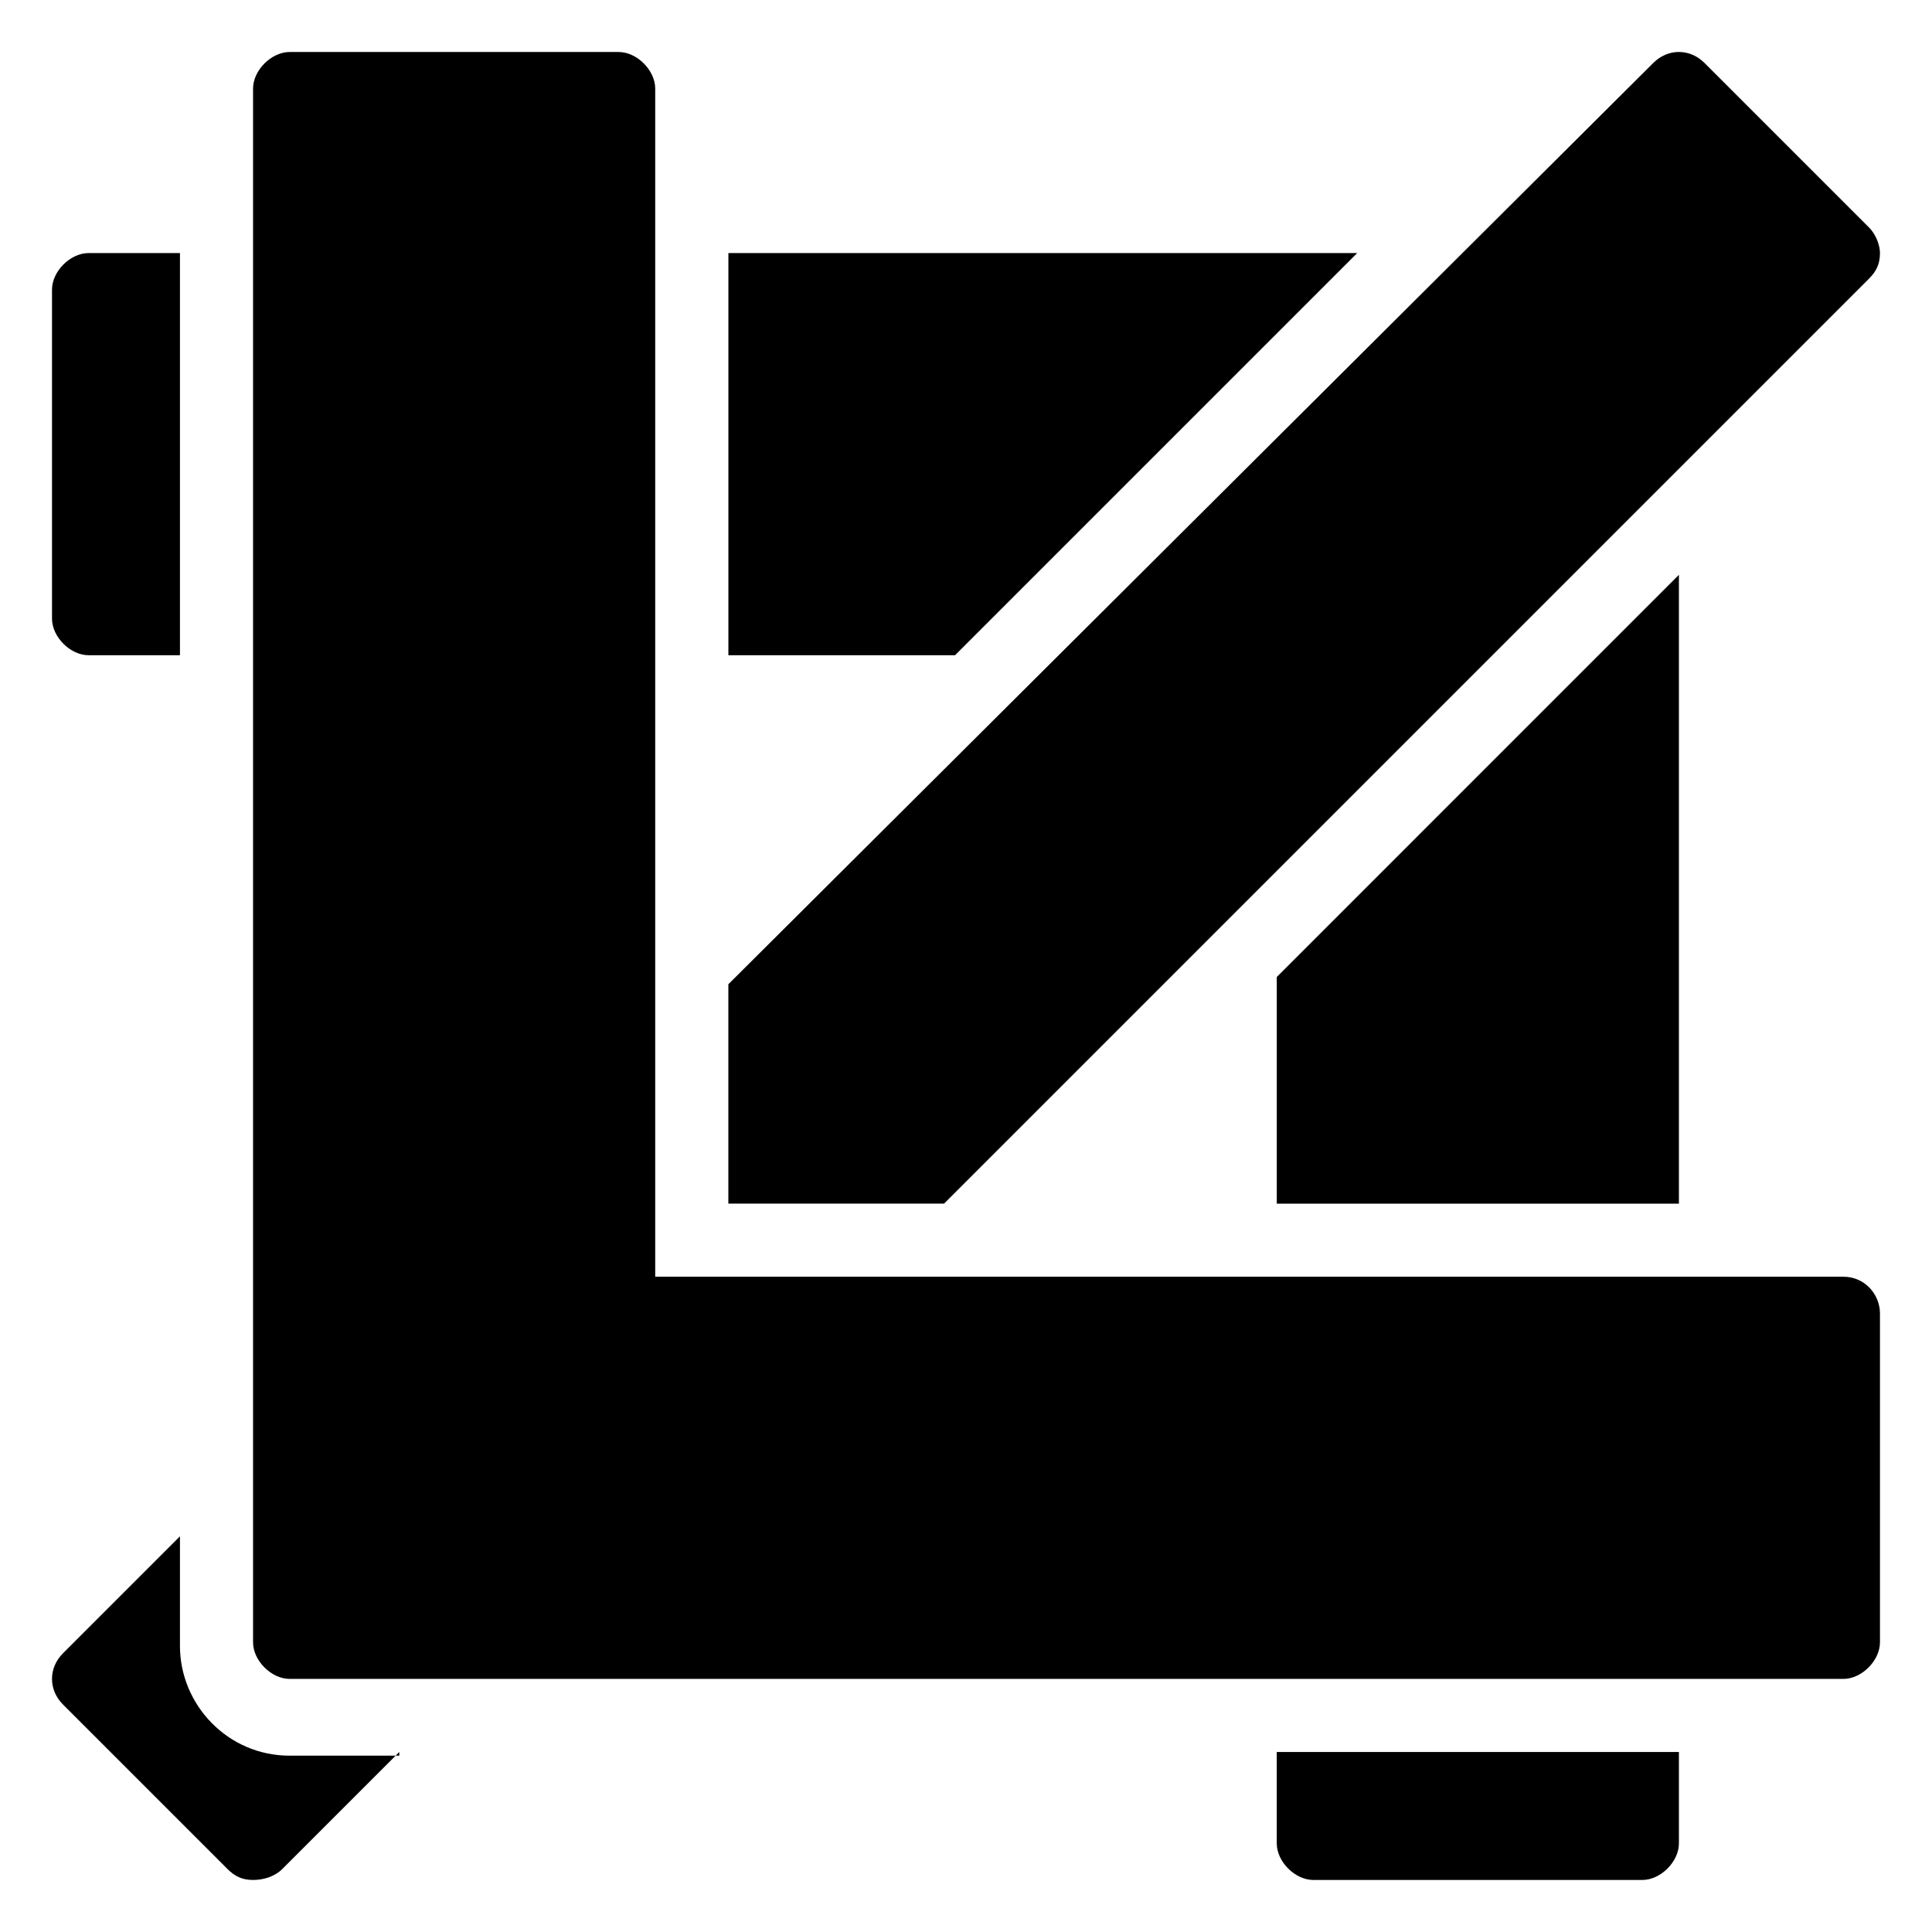
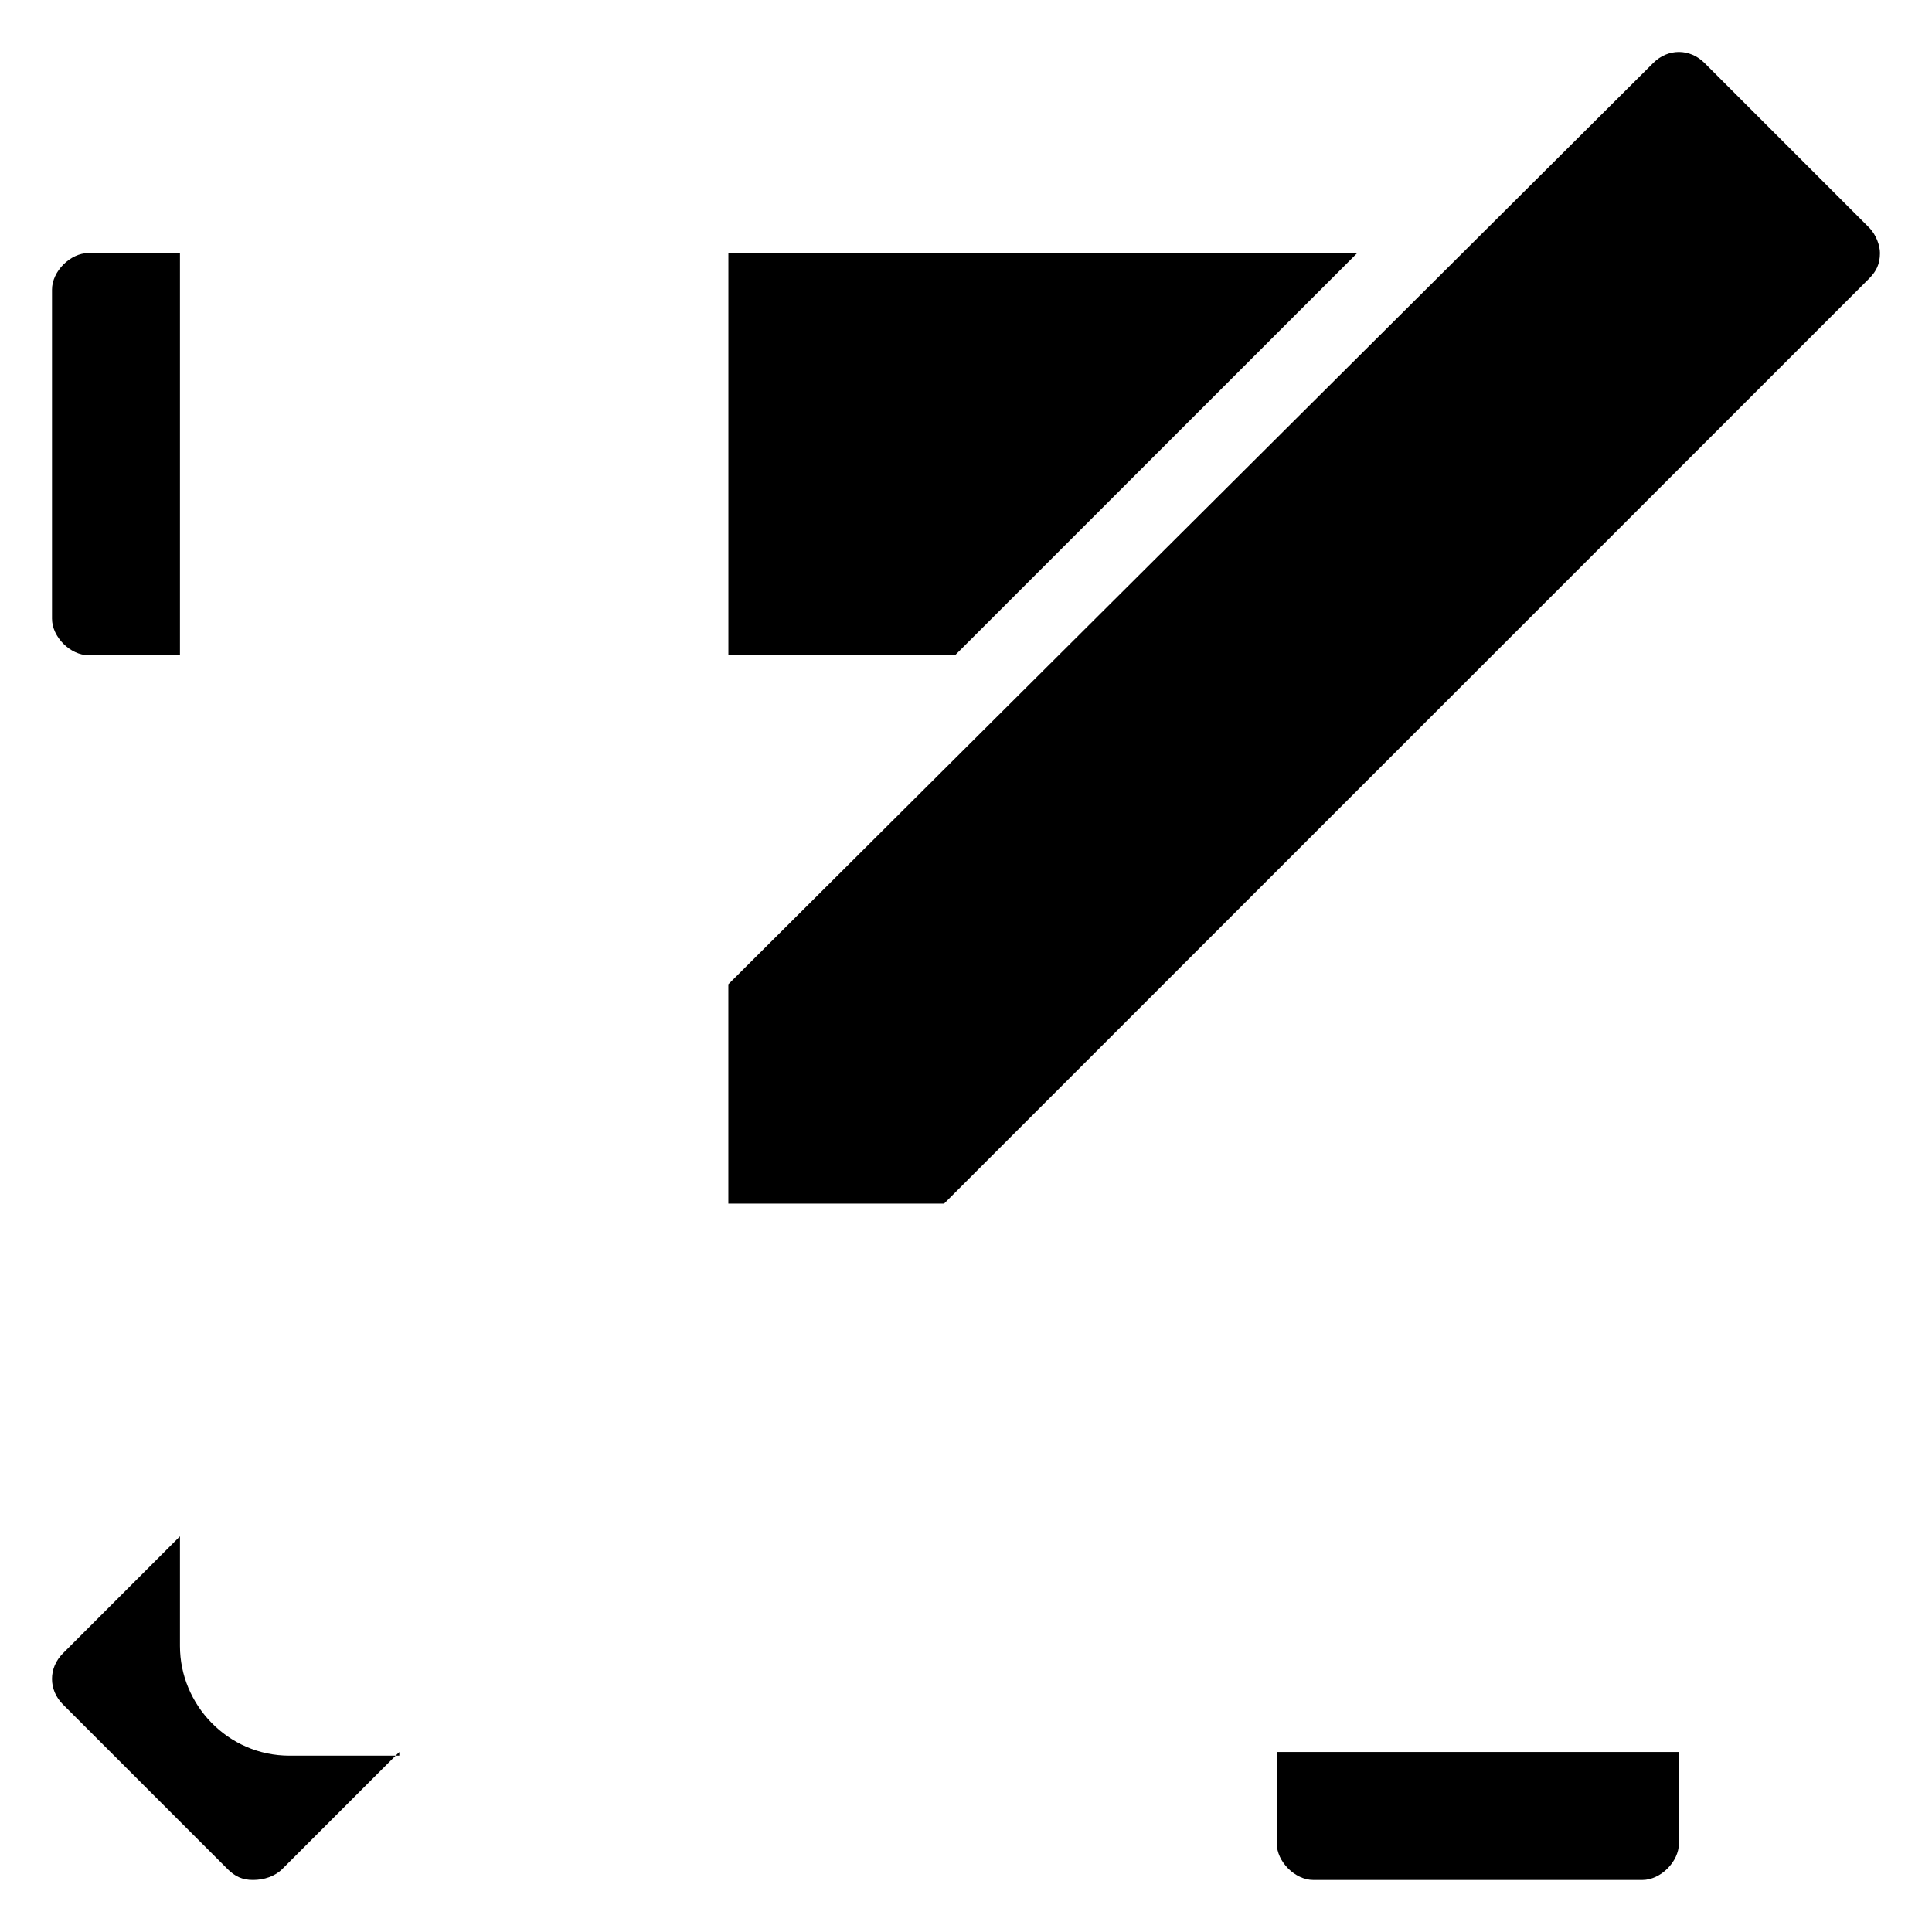
<svg xmlns="http://www.w3.org/2000/svg" fill="#000000" width="800px" height="800px" version="1.1" viewBox="144 144 512 512">
  <g>
    <path d="m191.69 211.07v106.57h-24.219c-4.844 0-9.688-4.844-9.688-9.688v-87.199c0-4.844 4.844-9.688 9.688-9.688z" />
    <path d="m503.67 211.07-106.57 106.57h-60.07v-106.57z" />
-     <path d="m588.93 296.33v166.65h-106.57v-60.07z" />
    <path d="m588.93 608.3v24.223c0 4.844-4.844 9.688-9.688 9.688h-87.199c-4.844 0-9.688-4.844-9.688-9.688v-24.223z" />
    <path d="m249.82 608.3-31.004 31.004c-1.938 1.938-4.844 2.906-7.75 2.906s-4.844-0.969-6.781-2.906l-43.598-43.598c-3.875-3.875-3.875-9.688 0-13.562l31.004-31.004v29.066c0 15.5 12.594 29.066 29.066 29.066l29.062-0.004z" />
    <path d="m642.21 211.07c0 2.906-0.969 4.844-2.906 6.781l-245.12 245.12h-57.164v-58.133l245.12-244.16c3.875-3.875 9.688-3.875 13.562 0l43.598 43.598c1.941 1.941 2.91 4.848 2.91 6.785z" />
-     <path d="m642.21 492.04v87.199c0 4.844-4.844 9.688-9.688 9.688h-411.77c-4.844 0-9.688-4.844-9.688-9.688v-411.77c0-4.844 4.844-9.688 9.688-9.688h87.199c4.844 0 9.688 4.844 9.688 9.688v314.88l314.88-0.004c5.812 0 9.688 4.844 9.688 9.688z" />
  </g>
</svg>